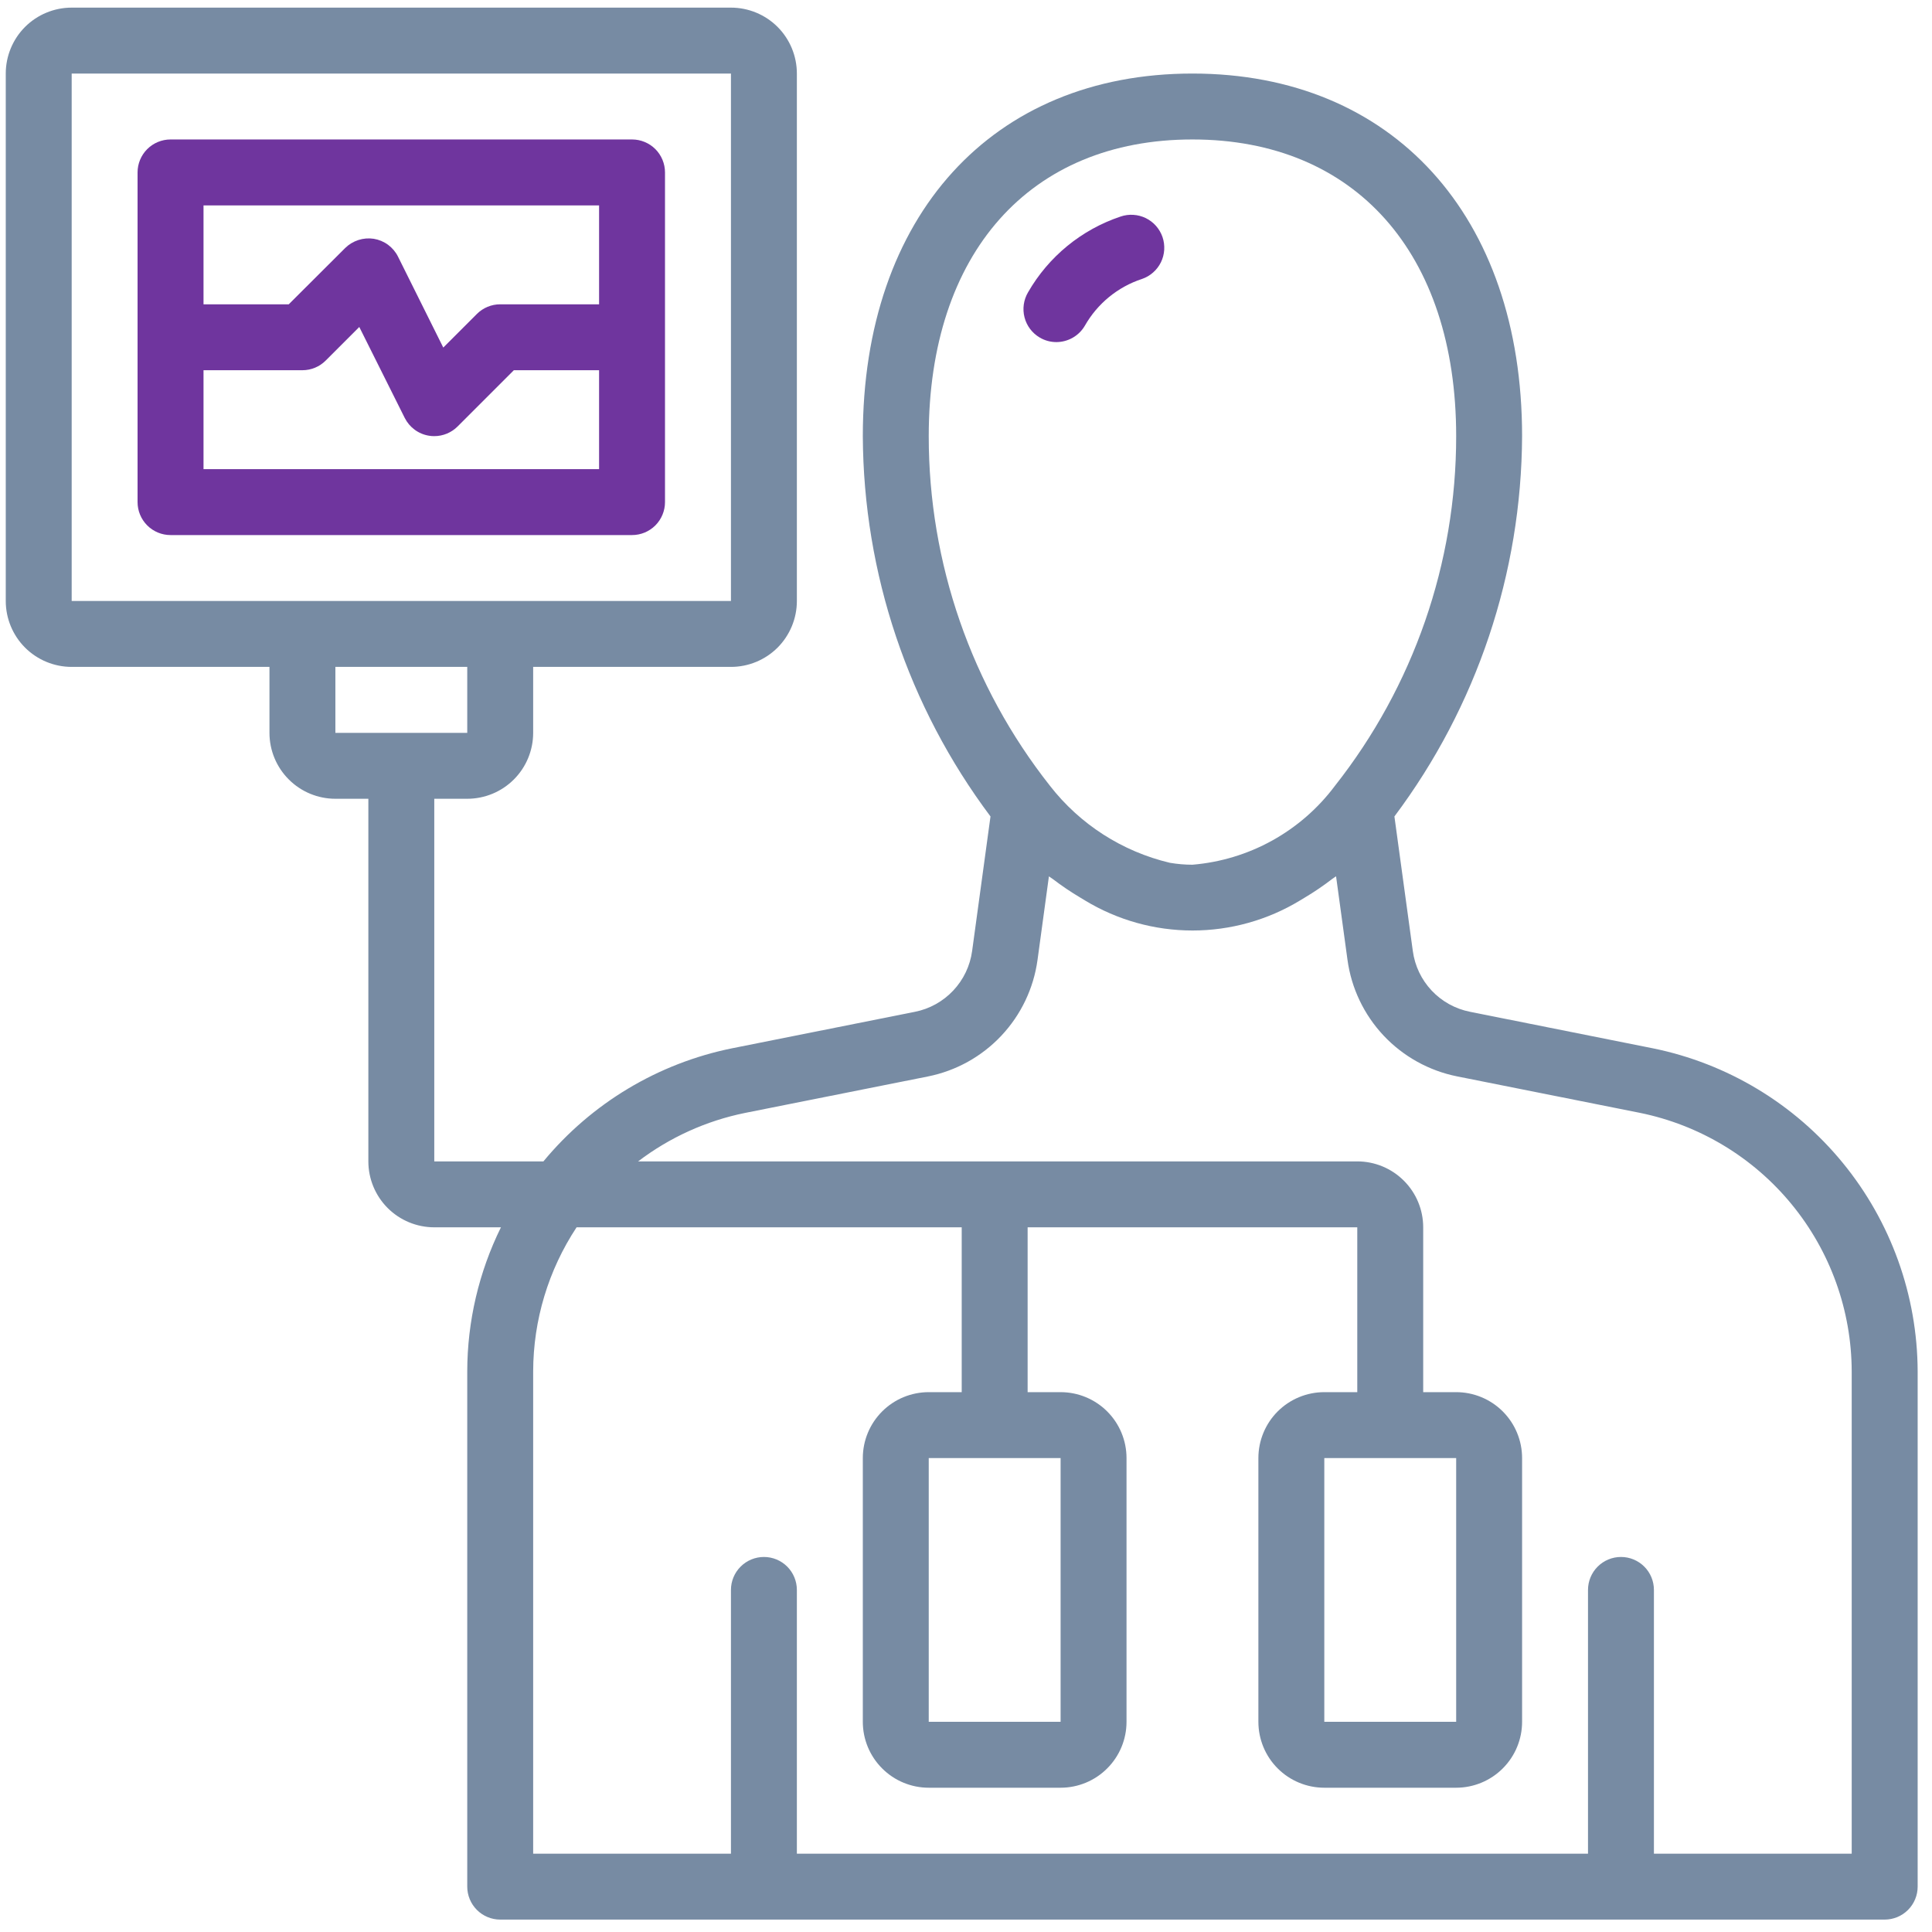
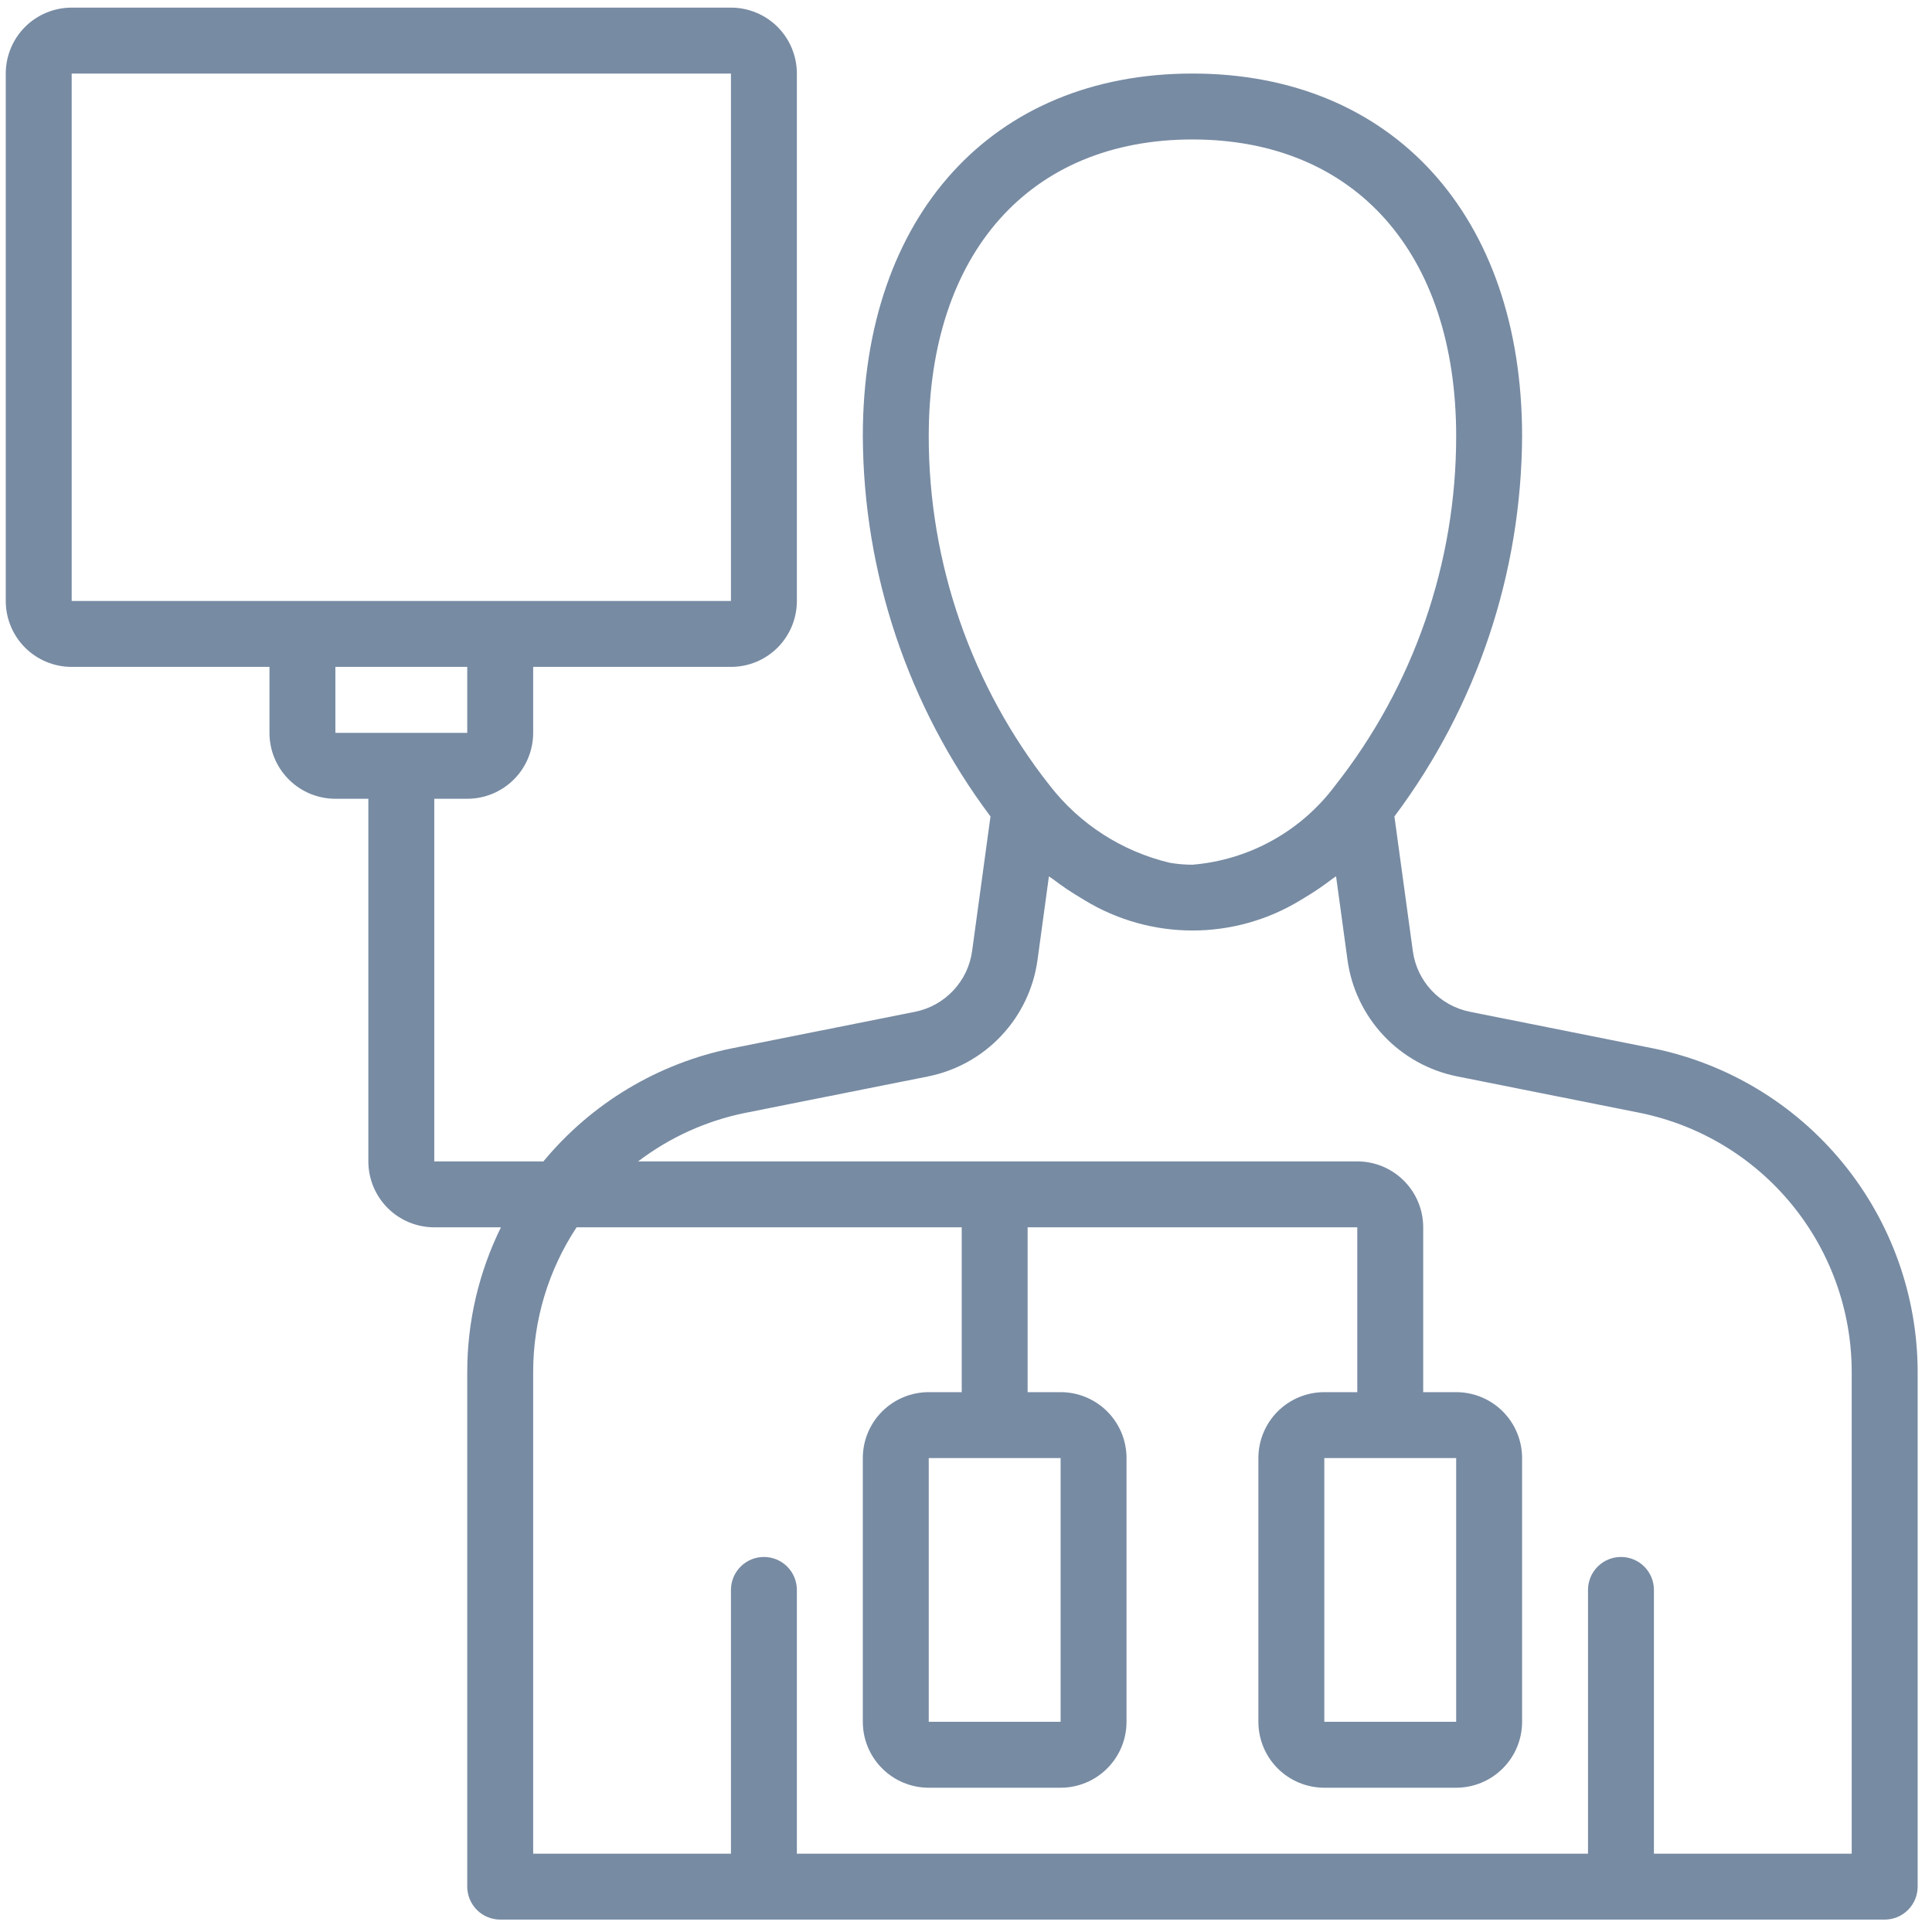
<svg xmlns="http://www.w3.org/2000/svg" width="59" height="59" viewBox="0 0 59 59" fill="none">
  <path d="M50.473 32.013L44.89 30.898C44.442 30.809 44.033 30.583 43.72 30.25C43.407 29.917 43.206 29.495 43.145 29.042L42.583 24.933C45.096 21.581 46.463 17.509 46.482 13.32C46.482 6.593 42.531 2.246 36.415 2.246C30.3 2.246 26.349 6.593 26.349 13.32C26.368 17.509 27.735 21.581 30.248 24.933L29.687 29.042C29.625 29.495 29.424 29.917 29.11 30.25C28.797 30.583 28.388 30.81 27.94 30.899L22.356 32.013C20.097 32.471 18.064 33.69 16.595 35.467H13.262V24.393H14.269C14.803 24.393 15.315 24.181 15.693 23.803C16.07 23.426 16.282 22.914 16.282 22.38V20.366H22.322C22.856 20.366 23.368 20.154 23.746 19.777C24.123 19.399 24.335 18.887 24.335 18.353V2.246C24.335 1.712 24.123 1.2 23.746 0.822C23.368 0.445 22.856 0.233 22.322 0.233H2.189C1.655 0.233 1.143 0.445 0.765 0.822C0.388 1.2 0.176 1.712 0.176 2.246V18.353C0.176 18.887 0.388 19.399 0.765 19.777C1.143 20.154 1.655 20.366 2.189 20.366H8.229V22.38C8.229 22.914 8.441 23.426 8.819 23.803C9.196 24.181 9.708 24.393 10.242 24.393H11.249V35.467C11.249 36.001 11.461 36.513 11.839 36.891C12.216 37.268 12.728 37.48 13.262 37.48H15.298C14.623 38.849 14.271 40.354 14.269 41.88V57.614C14.269 57.881 14.375 58.137 14.564 58.326C14.753 58.515 15.009 58.621 15.276 58.621H57.555C57.822 58.621 58.078 58.515 58.267 58.326C58.456 58.137 58.562 57.881 58.562 57.614V41.88C58.554 39.556 57.745 37.305 56.272 35.508C54.799 33.71 52.751 32.476 50.473 32.013ZM2.189 2.246H22.322V18.353H2.189V2.246ZM10.242 20.366H14.269V22.38H10.242V20.366ZM36.415 4.259C41.383 4.259 44.469 7.731 44.469 13.32C44.471 17.195 43.166 20.958 40.765 24C40.252 24.686 39.598 25.255 38.849 25.67C38.099 26.085 37.269 26.336 36.415 26.407C36.184 26.407 35.953 26.387 35.725 26.348C34.273 26.004 32.981 25.175 32.065 23.998C29.664 20.956 28.36 17.194 28.362 13.32C28.362 7.731 31.448 4.259 36.415 4.259ZM56.548 56.608H50.508V48.554C50.508 48.287 50.403 48.031 50.214 47.842C50.025 47.653 49.769 47.547 49.502 47.547C49.235 47.547 48.979 47.653 48.79 47.842C48.601 48.031 48.495 48.287 48.495 48.554V56.608H24.335V48.554C24.335 48.287 24.229 48.031 24.041 47.842C23.852 47.653 23.596 47.547 23.329 47.547C23.062 47.547 22.806 47.653 22.617 47.842C22.428 48.031 22.322 48.287 22.322 48.554V56.608H16.282V41.88C16.285 40.315 16.746 38.786 17.608 37.48H29.369V42.514H28.362C27.828 42.514 27.316 42.726 26.939 43.103C26.561 43.481 26.349 43.993 26.349 44.527V52.581C26.349 53.115 26.561 53.627 26.939 54.004C27.316 54.382 27.828 54.594 28.362 54.594H32.389C32.923 54.594 33.435 54.382 33.812 54.004C34.19 53.627 34.402 53.115 34.402 52.581V44.527C34.402 43.993 34.19 43.481 33.812 43.103C33.435 42.726 32.923 42.514 32.389 42.514H31.382V37.48H41.449V42.514H40.442C39.908 42.514 39.396 42.726 39.018 43.103C38.641 43.481 38.429 43.993 38.429 44.527V52.581C38.429 53.115 38.641 53.627 39.018 54.004C39.396 54.382 39.908 54.594 40.442 54.594H44.469C45.002 54.594 45.515 54.382 45.892 54.004C46.27 53.627 46.482 53.115 46.482 52.581V44.527C46.482 43.993 46.27 43.481 45.892 43.103C45.515 42.726 45.002 42.514 44.469 42.514H43.462V37.48C43.462 36.946 43.25 36.434 42.872 36.057C42.495 35.679 41.983 35.467 41.449 35.467H19.487C20.45 34.734 21.566 34.228 22.752 33.987L28.334 32.874C29.193 32.703 29.978 32.268 30.578 31.63C31.179 30.992 31.565 30.183 31.684 29.315L32.032 26.763C32.073 26.794 32.115 26.815 32.155 26.847C32.423 27.052 32.703 27.241 32.993 27.413C33.041 27.442 33.093 27.473 33.137 27.5C34.126 28.099 35.261 28.416 36.417 28.416C37.574 28.416 38.709 28.099 39.698 27.5C39.744 27.474 39.791 27.444 39.837 27.416C40.131 27.241 40.414 27.049 40.685 26.84C40.723 26.809 40.764 26.79 40.801 26.76L41.15 29.312C41.268 30.18 41.655 30.989 42.255 31.627C42.855 32.264 43.639 32.699 44.498 32.871L50.078 33.984C51.9 34.355 53.539 35.342 54.717 36.781C55.896 38.219 56.543 40.02 56.548 41.88V56.608ZM32.389 44.527V52.581H28.362V44.527H32.389ZM44.469 44.527V52.581H40.442V44.527H44.469Z" fill="#778BA3" />
-   <path d="M20.308 15.333V5.266C20.308 4.999 20.202 4.743 20.014 4.554C19.825 4.365 19.569 4.259 19.302 4.259H5.208C4.941 4.259 4.685 4.365 4.496 4.554C4.307 4.743 4.201 4.999 4.201 5.266V15.333C4.201 15.6 4.307 15.856 4.496 16.045C4.685 16.234 4.941 16.34 5.208 16.34H19.302C19.569 16.34 19.825 16.234 20.014 16.045C20.202 15.856 20.308 15.6 20.308 15.333ZM18.295 6.273V9.293H15.275C15.008 9.293 14.752 9.399 14.563 9.588L13.537 10.614L12.154 7.836C12.083 7.693 11.978 7.57 11.85 7.475C11.721 7.38 11.572 7.318 11.414 7.292C11.257 7.268 11.096 7.281 10.944 7.33C10.793 7.379 10.655 7.462 10.541 7.574L8.818 9.293H6.215V6.273H18.295ZM6.215 14.326V11.306H9.235C9.502 11.306 9.758 11.2 9.946 11.011L10.972 9.985L12.36 12.763C12.432 12.906 12.536 13.029 12.665 13.124C12.793 13.218 12.943 13.281 13.1 13.306C13.154 13.315 13.207 13.32 13.261 13.319C13.528 13.319 13.784 13.213 13.973 13.025L15.692 11.306H18.295V14.326H6.215Z" fill="#6F359E" />
-   <path d="M33.128 9.949C33.512 9.272 34.135 8.761 34.874 8.519C35 8.476 35.115 8.409 35.214 8.321C35.313 8.234 35.395 8.127 35.453 8.009C35.511 7.89 35.545 7.761 35.553 7.629C35.561 7.497 35.544 7.364 35.501 7.239C35.458 7.114 35.391 6.999 35.303 6.899C35.216 6.8 35.109 6.719 34.991 6.661C34.872 6.603 34.743 6.569 34.611 6.561C34.479 6.552 34.346 6.57 34.221 6.613C33.027 7.012 32.021 7.836 31.394 8.928C31.259 9.158 31.22 9.433 31.287 9.691C31.353 9.95 31.52 10.171 31.75 10.307C31.904 10.399 32.081 10.447 32.26 10.447C32.436 10.446 32.608 10.4 32.76 10.313C32.912 10.226 33.039 10.101 33.128 9.949Z" fill="#6F359E" />
</svg>